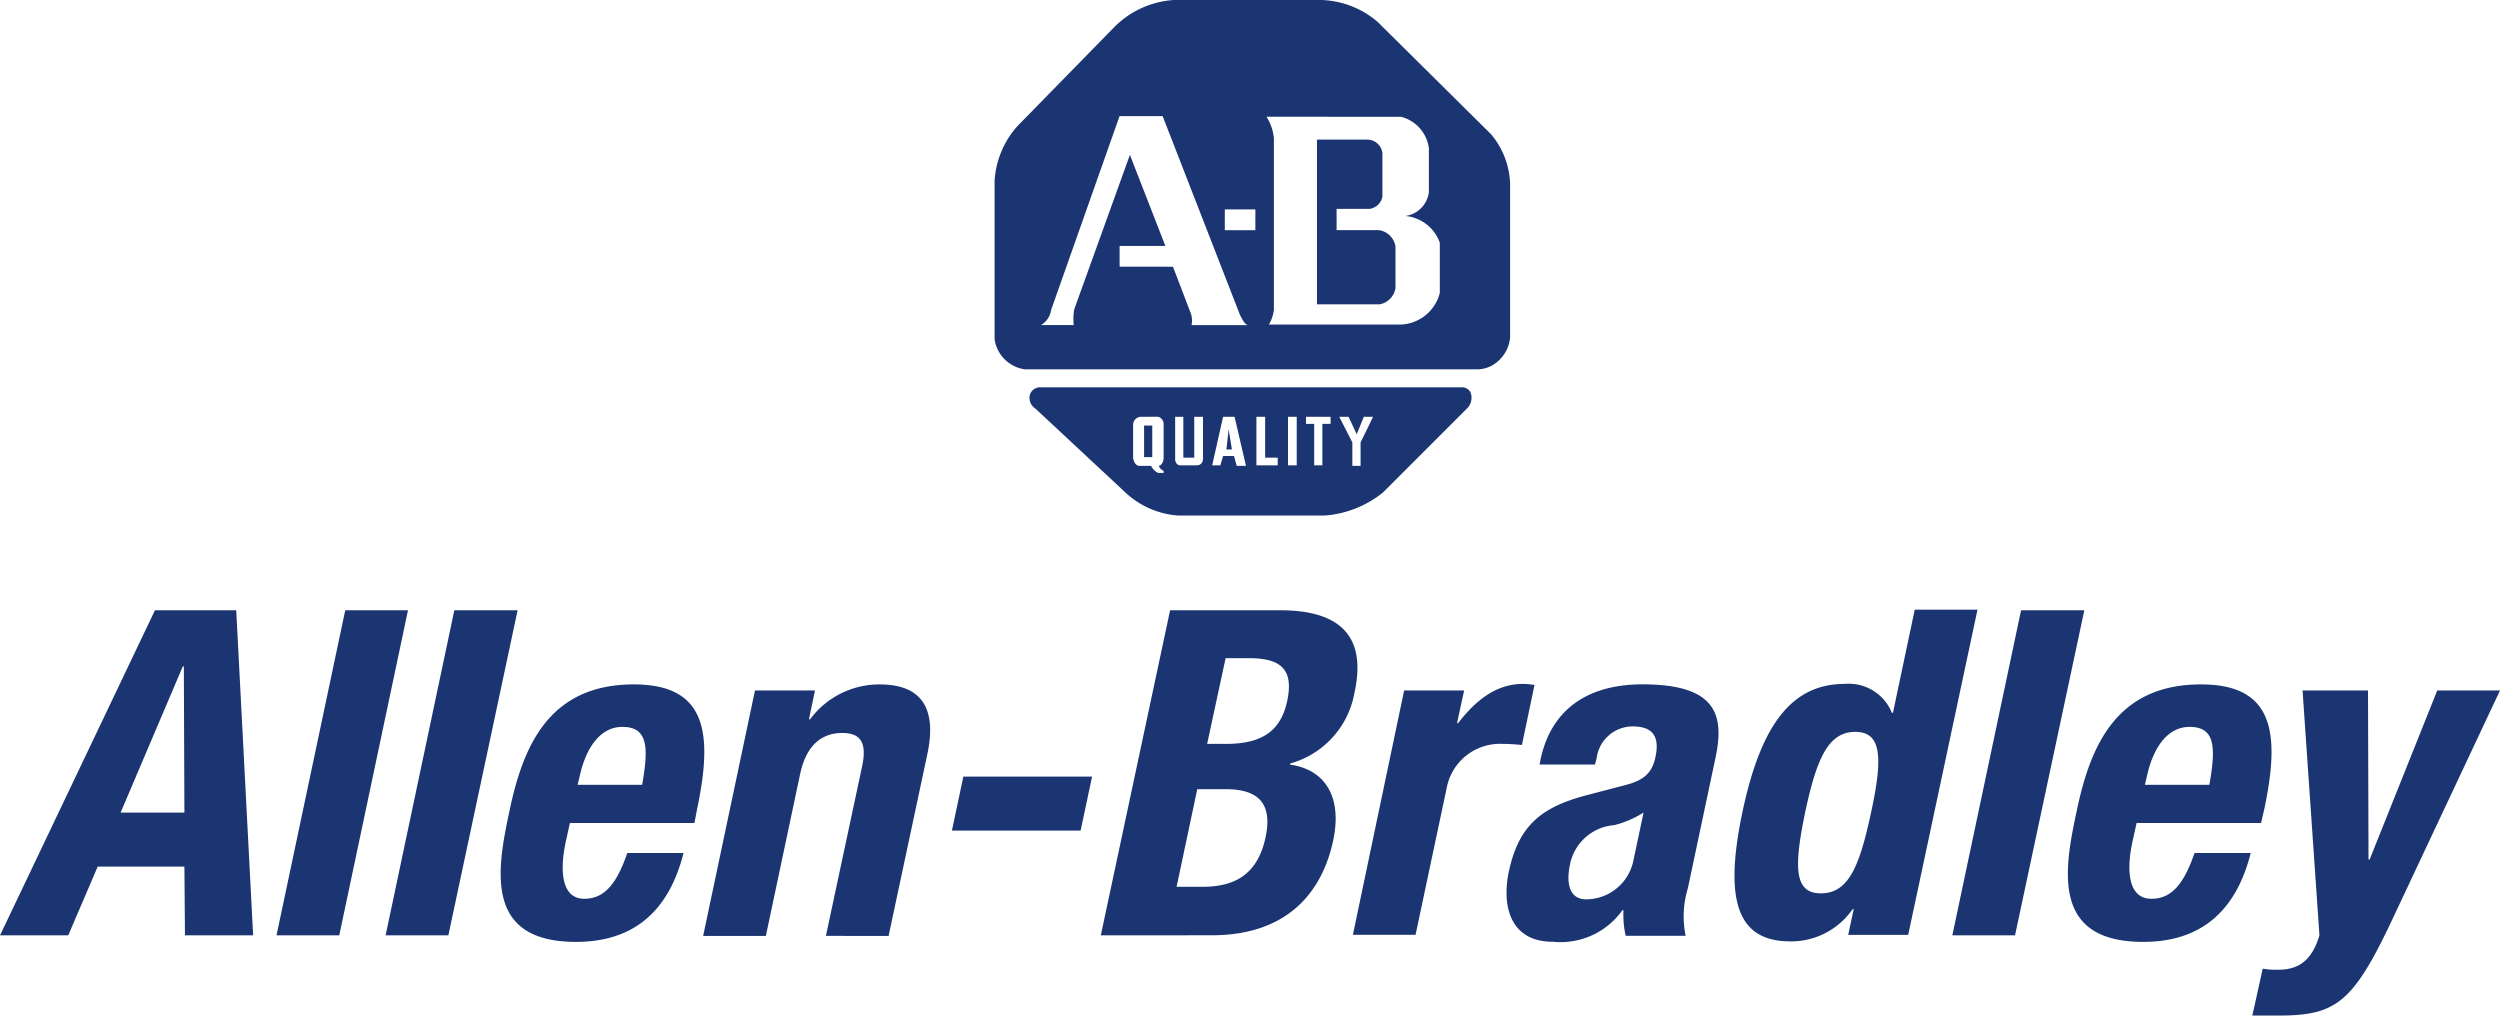
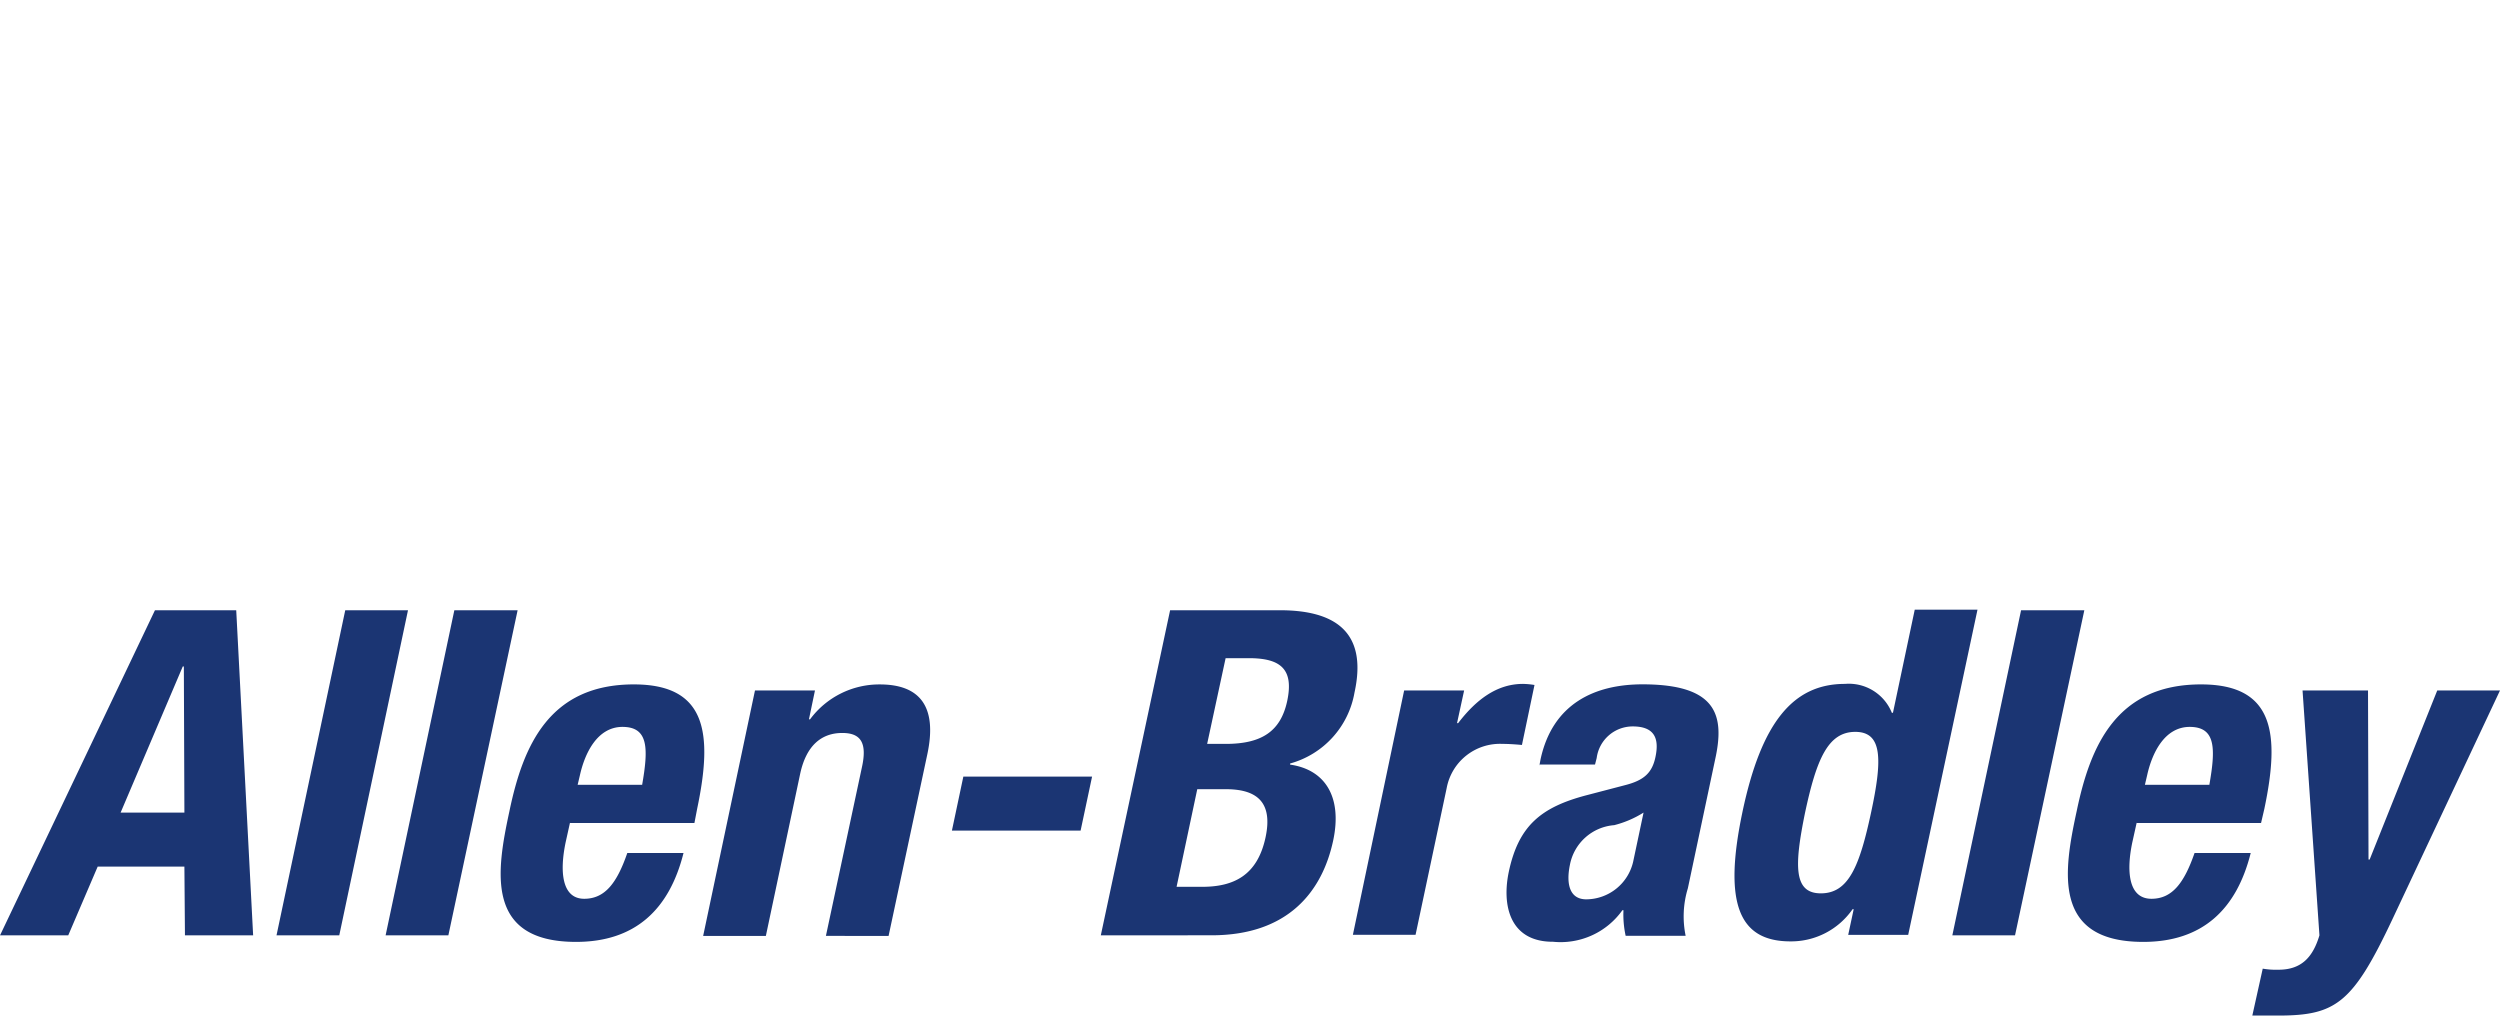
<svg xmlns="http://www.w3.org/2000/svg" width="158.365" height="64.331" viewBox="0 0 158.365 64.331">
  <defs>
    <style>.a{fill:#1b3573;}</style>
  </defs>
  <g transform="translate(-82.3 -242.569)">
-     <path class="a" d="M-11701.76-2181.445h-9.329a5.456,5.456,0,0,1-3.387-1.521l-5.634-5.251a.806.806,0,0,1-.349-.887.684.684,0,0,1,.707-.463c.032,0,.063,0,.092,0h26.537a.6.6,0,0,1,.574.32.954.954,0,0,1-.159.957l-5.391,5.39A6.675,6.675,0,0,1-11701.76-2181.445Zm-11.68-6.255a.515.515,0,0,0-.482.482v2.109c.028.239.153.518.414.518h.724a.981.981,0,0,0,.45.45h.345v-.138a.552.552,0,0,1-.309-.312c.136,0,.309-.236.309-.485v-2.142a.442.442,0,0,0-.116-.329.363.363,0,0,0-.264-.154Zm12.577,0,.829,1.624v1.486h.521v-1.486l.795-1.624h-.589l-.45,1.106-.518-1.106Zm-7.358,2.486h.691l.171.624h.588l-.724-3.11h-.727l-.691,3.074h.518l.174-.588Zm5.77-2.039v2.627h.518v-2.627h.521v-.447h-1.556v.447Zm-1.659-.447v3.074h.553v-3.074Zm-2,0v3.074h1.348v-.482h-.795v-2.592Zm-5.148,0v2.762c.033.1.1.312.312.312h1.106a.389.389,0,0,0,.345-.415v-2.659h-.554v2.592h-.691v-2.592Zm-1.45,2.556h-.518v-2h.518v2Zm5.045-.485h-.347l.139-1.277.208,1.276Zm15.619-5.078h-28.752a2.248,2.248,0,0,1-1.9-1.9v-10.056a5.7,5.7,0,0,1,1.453-3.457l6.116-6.252a5.841,5.841,0,0,1,3.8-1.73h9.294a5.75,5.75,0,0,1,3.595,1.383l7.188,7.12a5.126,5.126,0,0,1,1.209,3.11v9.779a2.27,2.27,0,0,1-.756,1.48A1.967,1.967,0,0,1-11692.049-2190.706Zm-19.353-6.5,1.071,2.8.019.054a1.387,1.387,0,0,1,.087.846h3.558c-.178-.061-.277-.245-.415-.5l-.067-.125-4.907-12.612h-2.73l-4.283,12.13a1.408,1.408,0,0,0-.06.191,1.326,1.326,0,0,1-.632.915h2.072a.017.017,0,0,0,0-.005,3.447,3.447,0,0,1,.035-1l3.524-9.779,2.247,5.772h-2.9v1.312Zm5.943-9.5v.032a3,3,0,0,1,.45,1.348v10.852a2.509,2.509,0,0,1-.311.931l8.121,0a2.655,2.655,0,0,0,2.7-2v-3.18a2.557,2.557,0,0,0-2.18-1.695,1.739,1.739,0,0,0,1.488-1.518v-2.765a2.366,2.366,0,0,0-1.763-2Zm-2.659,5.872v1.315h1.936v-1.315Zm9.814,6.013h-3.975v-10.435h3.145a.968.968,0,0,1,1,.865v2.73a.954.954,0,0,1-.832.794h-2.071v1.347h2.694a1.239,1.239,0,0,1,1.036,1.036v2.627a1.241,1.241,0,0,1-1,1.035Z" transform="translate(11868 2456.67)" />
    <path class="a" d="M-11580.025-2188.391l.659-2.971a4.975,4.975,0,0,0,1,.068c1.453,0,2.177-.794,2.592-2.177l-1.07-15.513h4.147l.032,10.712h.071l4.283-10.712h3.975l-6.808,14.478c-2.521,5.354-3.595,6.116-7.258,6.116Zm-11.124-12.96c.862-4.145,2.521-8.017,7.876-8.017,4.631,0,5.013,3.11,4.01,7.879l-.209.9h-7.876v-.035l-.276,1.244c-.382,1.8-.276,3.592,1.209,3.592,1.313,0,2.071-1,2.73-2.9h3.557c-.9,3.592-3.074,5.631-6.808,5.631C-11592.705-2193.057-11591.981-2197.514-11591.149-2201.35Zm4.457-2.245-.138.588h4.077v.032c.415-2.348.415-3.7-1.244-3.7C-11585.589-2206.672-11586.383-2205.013-11586.692-2203.595Zm-40.429,6.081c.621-2.9,2.036-4.078,4.939-4.837l2.386-.624c1.242-.309,1.763-.794,1.969-1.83.241-1.177-.1-1.9-1.45-1.9a2.3,2.3,0,0,0-2.28,2l-.106.415h-3.512l.058-.312c.76-3.56,3.454-4.769,6.461-4.769,4.734,0,5.22,1.971,4.6,4.769l-1.727,8.155a6.1,6.1,0,0,0-.139,3.007h-3.8a6.3,6.3,0,0,1-.139-1.624h-.067a4.8,4.8,0,0,1-4.39,2C-11627.089-2193.057-11627.571-2195.407-11627.121-2197.514Zm6.666-2.936a3.1,3.1,0,0,0-2.8,2.521c-.241,1.174-.035,2.177,1.036,2.177a3.066,3.066,0,0,0,2.972-2.383l.659-3.113A6.438,6.438,0,0,1-11620.455-2200.45Zm-69.973-.9c.865-4.145,2.524-8.017,7.879-8.017,4.631,0,5.011,3.11,4.01,7.879l-.173.9h-7.879v-.035l-.276,1.244c-.38,1.8-.277,3.592,1.174,3.592,1.314,0,2.074-1,2.729-2.9h3.561c-.9,3.592-3.075,5.631-6.809,5.631C-11691.98-2193.057-11691.257-2197.514-11690.428-2201.35Zm4.458-2.245-.139.588h4.08v.032c.412-2.348.412-3.7-1.244-3.7C-11684.864-2206.672-11685.658-2205.013-11685.97-2203.595Zm73.638,2.351c1.21-5.772,3.248-8.155,6.5-8.155a2.939,2.939,0,0,1,2.972,1.83h.07l1.38-6.531h3.975l-4.39,20.6h-3.8l.348-1.627h-.071a4.735,4.735,0,0,1-3.939,2.039C-11612.541-2193.092-11613.541-2195.475-11612.332-2201.244Zm3.975,0c-.691,3.386-.727,5.113,1,5.113,1.762,0,2.453-1.727,3.18-5.113s.724-5.116-1-5.116S-11607.634-2204.634-11608.357-2201.244Zm-62.026,7.808,2.28-10.677c.345-1.556-.07-2.177-1.244-2.177-1.348,0-2.28.83-2.66,2.556l-2.18,10.3h-3.972l3.283-15.549h3.8l-.382,1.83h.07a5.456,5.456,0,0,1,4.422-2.212c2.489,0,3.663,1.347,3.007,4.425l-2.454,11.506Zm71.355-.035,4.354-20.594h4.007l-4.39,20.594Zm-53.941,0,4.39-20.594h6.946c3.386,0,5.6,1.28,4.733,5.219a5.669,5.669,0,0,1-4.078,4.49v.071c2.213.312,3.316,2.039,2.73,4.8-.691,3.248-2.868,6.011-7.705,6.011Zm4.8-3.074h1.624c2,0,3.489-.727,4.007-3.11s-.691-3.074-2.521-3.074h-1.8Zm1.936-9.053h1.174c2.28,0,3.489-.794,3.9-2.73.415-1.971-.38-2.7-2.419-2.7h-1.485Zm-52.041,12.127,4.354-20.594h4.008l-4.387,20.594Zm-6.911,0,4.354-20.594h3.975l-4.354,20.594Zm-5.8,0-.035-4.354h-5.493l-1.865,4.354h-4.321l9.814-20.594h5.148l1.071,20.594Zm-4.077-7.773h4.042l-.035-9.261h-.067Zm78.061,7.738,3.247-15.478h3.8l-.45,2.071h.07c1.139-1.486,2.451-2.486,4.11-2.486a5.077,5.077,0,0,1,.727.068l-.795,3.8c-.382-.035-.829-.068-1.244-.068a3.432,3.432,0,0,0-3.524,2.8l-1.971,9.294Zm-25.4-6.6.724-3.422h8.155l-.727,3.422Zm37.213-4.181h.013l-.013.068Z" transform="translate(11805.001 2495.291)" />
  </g>
</svg>